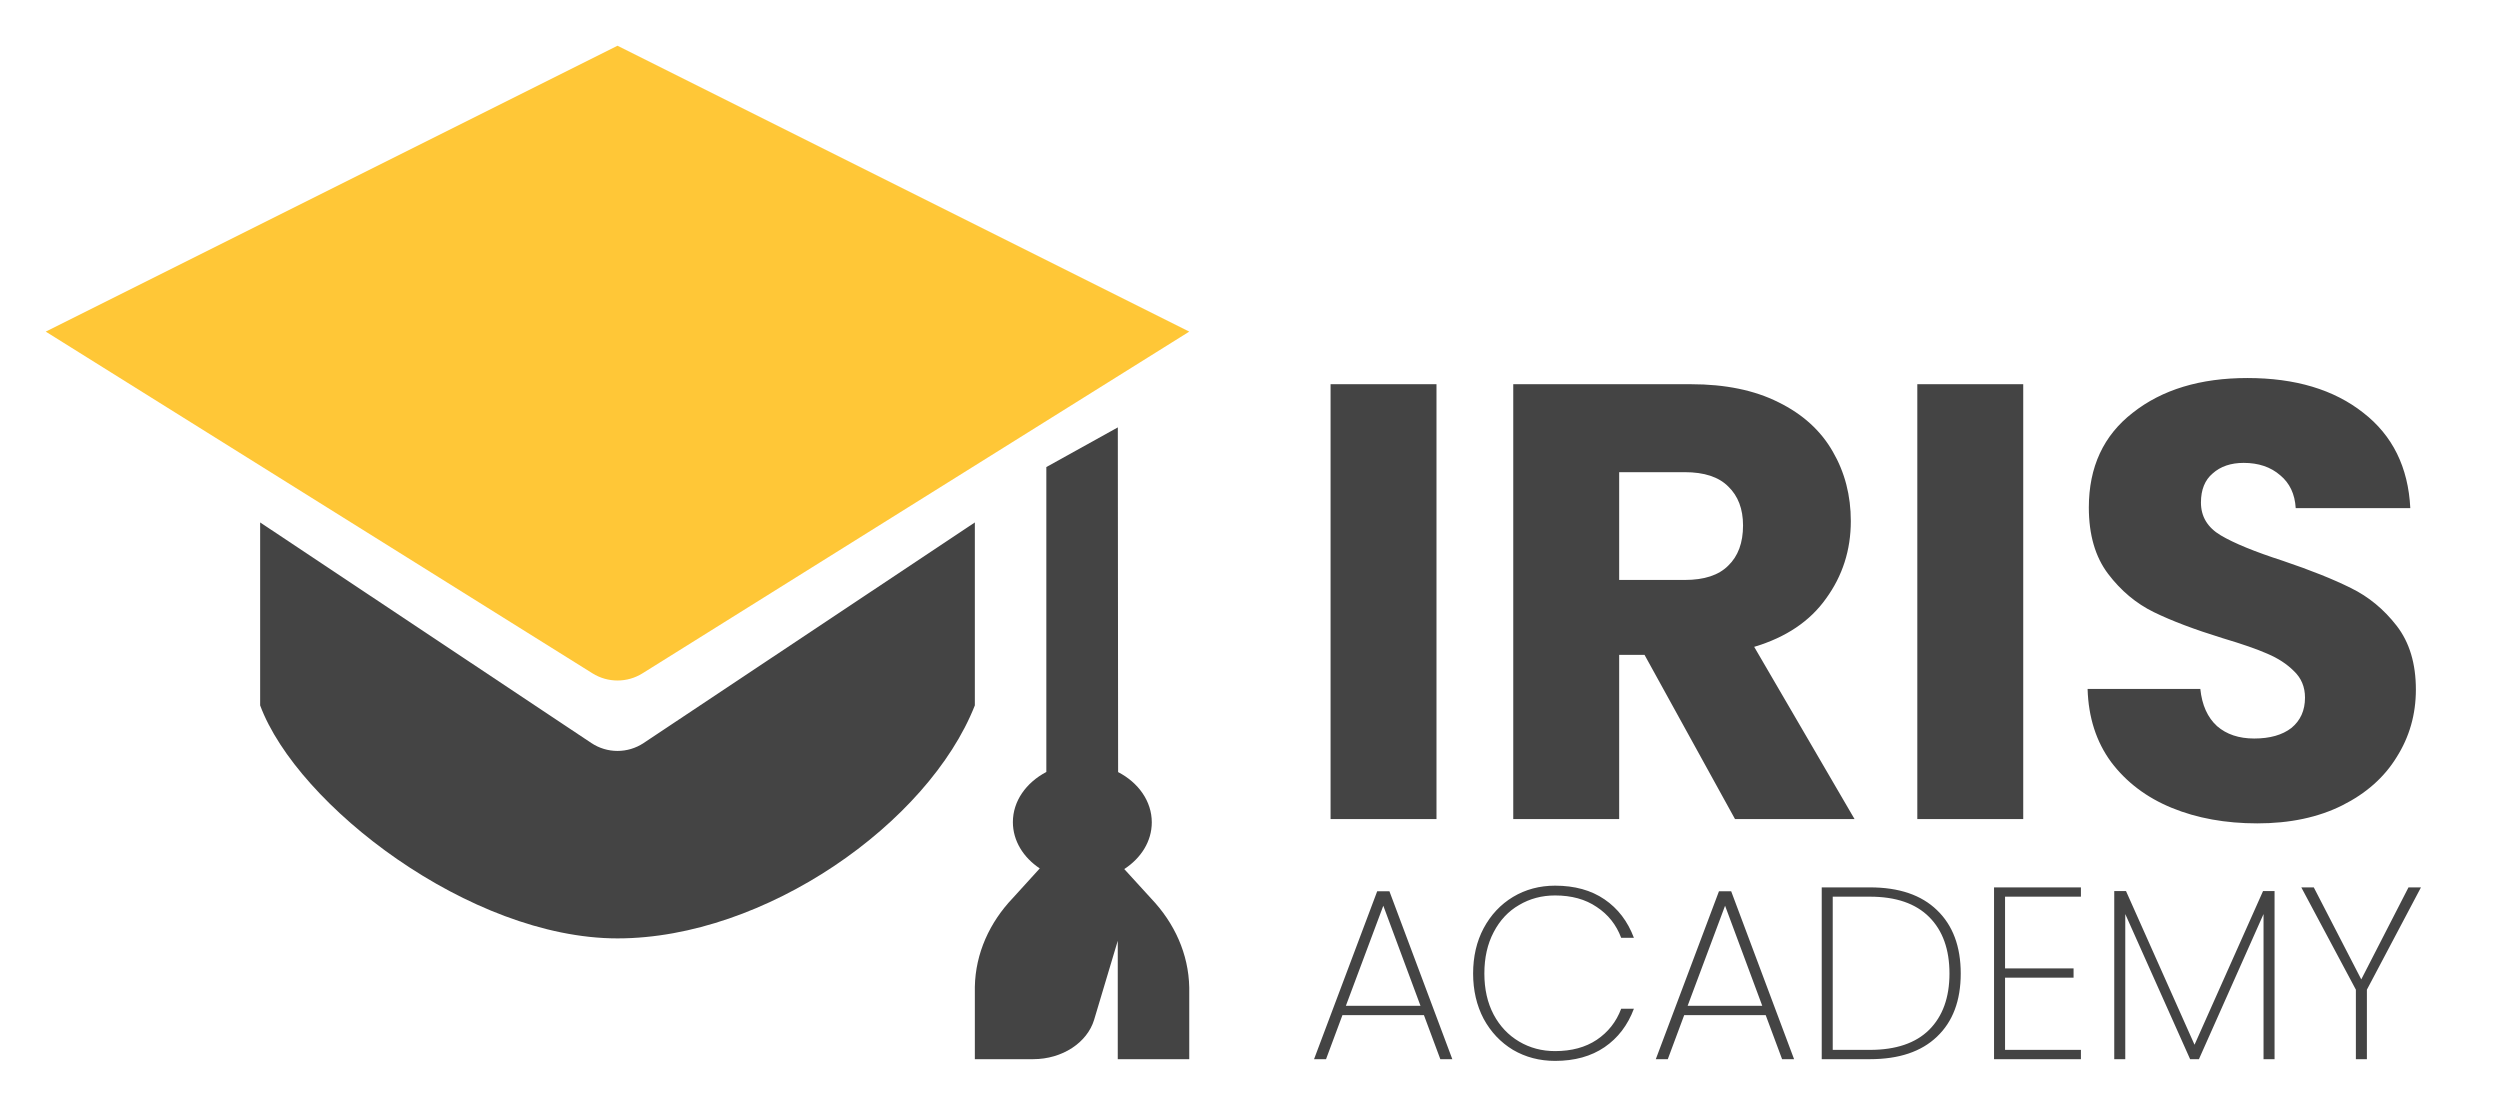
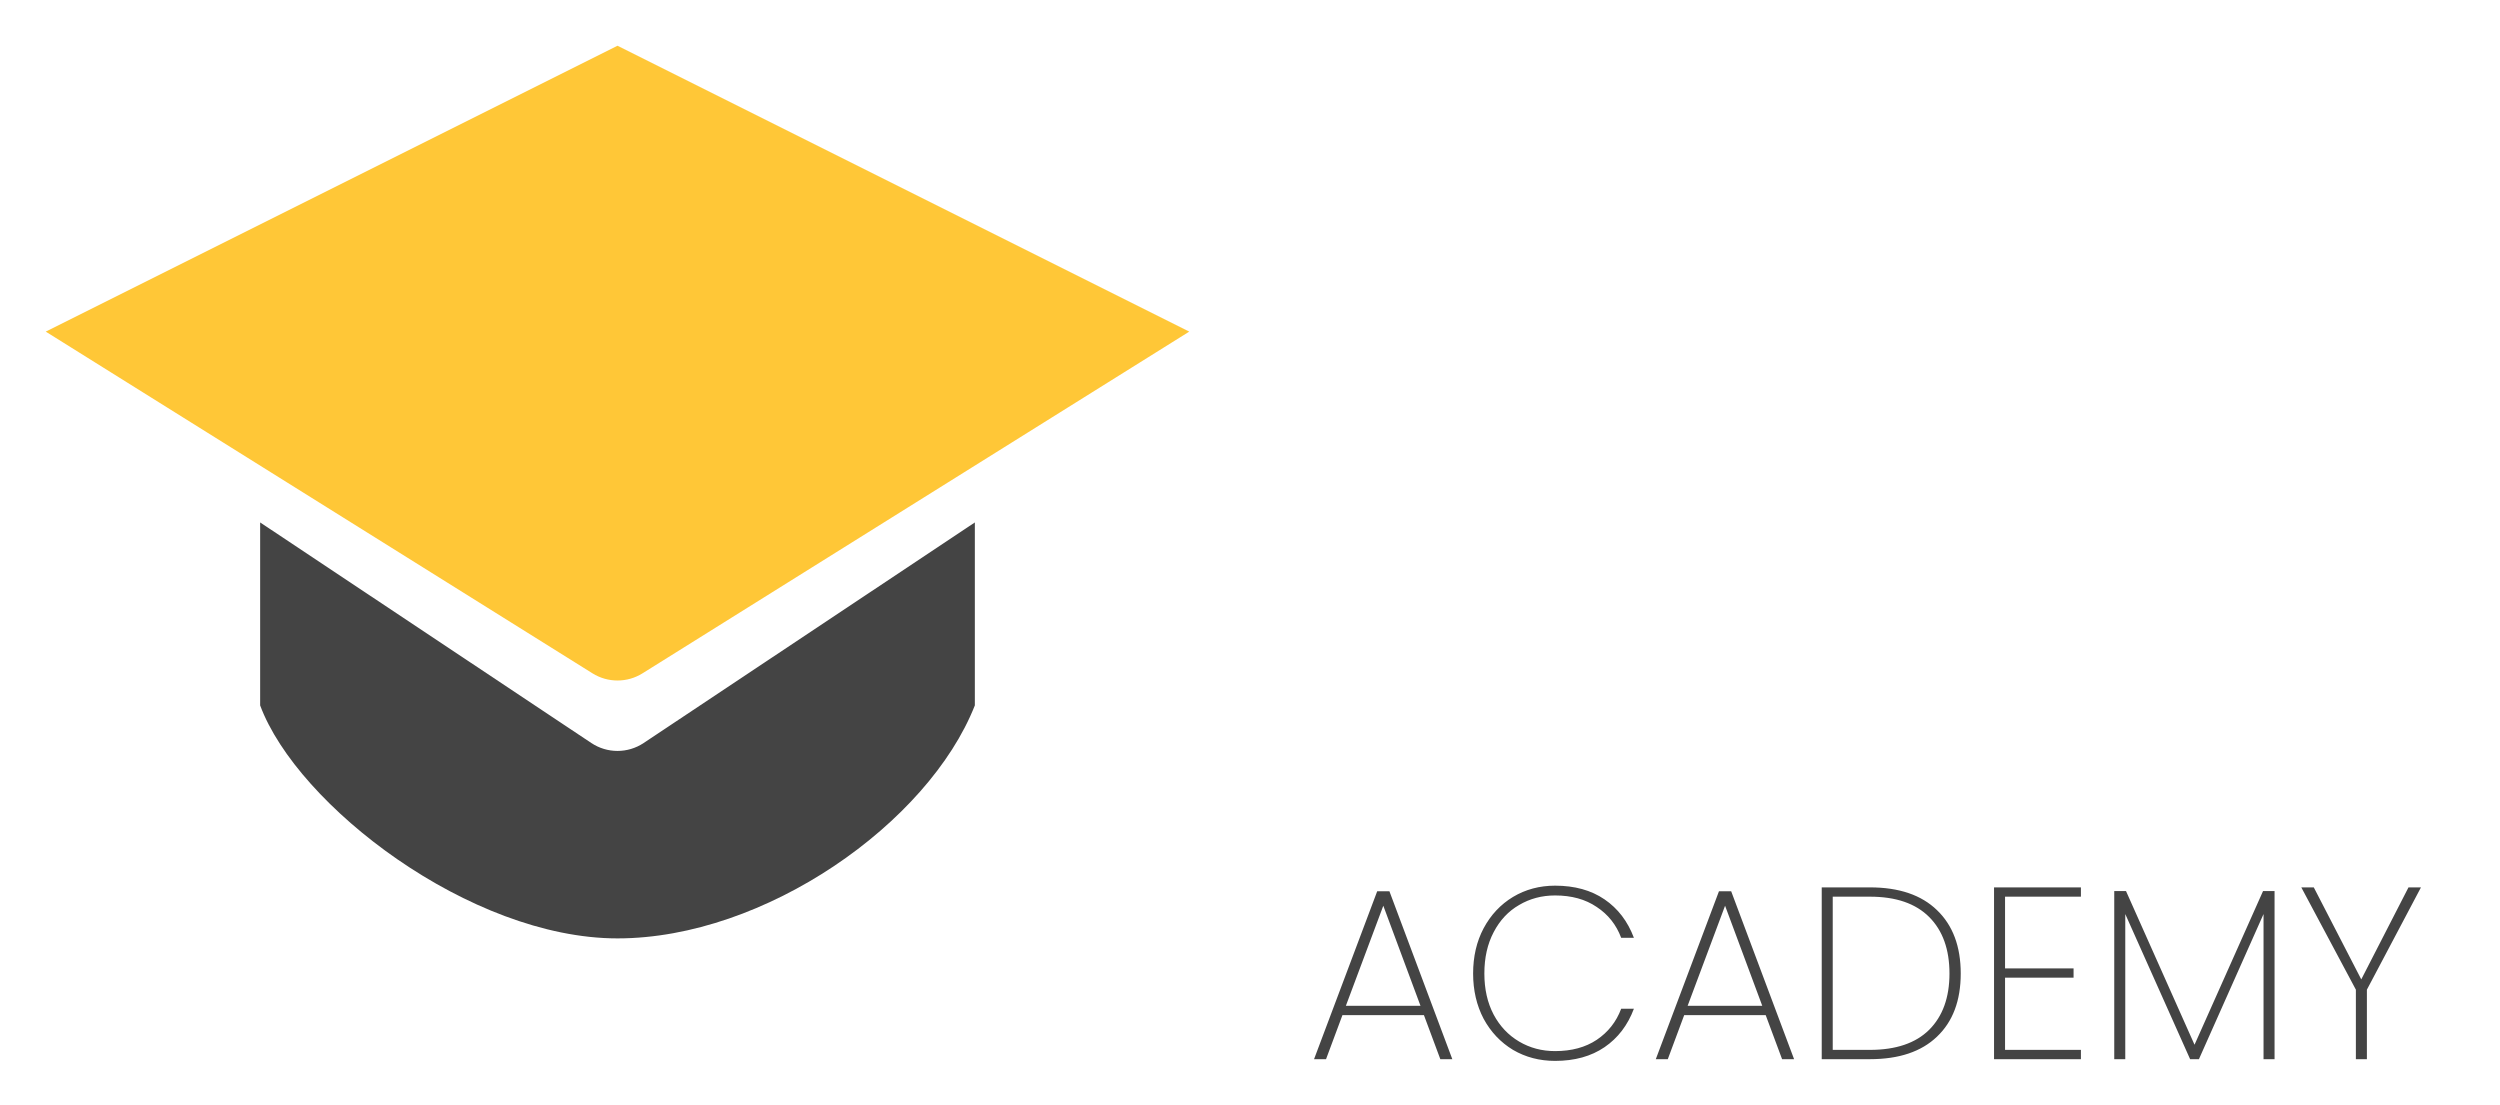
<svg xmlns="http://www.w3.org/2000/svg" width="1749" height="773" viewBox="0 0 1749 773" fill="none">
-   <path d="M786.535 607.998C798.289 600.335 805.791 588.572 805.791 575.317C805.791 560.489 796.388 547.483 782.233 540.151L782.033 299L732.017 326.752V540.068C717.862 547.524 708.609 560.447 708.609 575.152C708.609 588.241 715.961 599.921 727.415 607.543L708.509 628.336C692.353 645.318 682.45 666.898 682 690.384V741H722.514C722.614 741 722.764 741 722.764 741C743.32 741 760.626 729.319 765.428 713.497L781.983 658.159V741H832V690.881C831.55 667.313 821.647 645.732 805.291 628.543L786.535 607.998Z" fill="#444444" />
  <path d="M432 32L32 232L414.51 471.069C425.211 477.757 438.789 477.757 449.49 471.069L832 232L432 32Z" fill="#FFC737" />
  <path d="M450.292 519.817C439.214 527.196 424.786 527.196 413.708 519.817L182 365.5V493.5C208 563.5 329 656.5 432 656.5C535 656.5 649.5 576 682 493.5V365.5L450.292 519.817Z" fill="#444444" />
-   <path d="M1004.97 268.8V573H930.867V268.8H1004.97ZM1213.8 573L1150.53 458.167H1132.77V573H1058.67V268.8H1183.03C1207.01 268.8 1227.38 272.989 1244.13 281.367C1261.18 289.744 1273.89 301.3 1282.27 316.033C1290.64 330.478 1294.83 346.656 1294.83 364.567C1294.83 384.789 1289.06 402.844 1277.5 418.733C1266.23 434.622 1249.48 445.889 1227.23 452.533L1297.43 573H1213.8ZM1132.77 405.733H1178.7C1192.28 405.733 1202.39 402.411 1209.03 395.767C1215.97 389.122 1219.43 379.733 1219.43 367.6C1219.43 356.044 1215.97 346.944 1209.03 340.3C1202.39 333.656 1192.28 330.333 1178.7 330.333H1132.77V405.733ZM1415.45 268.8V573H1341.35V268.8H1415.45ZM1579.21 576.033C1556.97 576.033 1537.04 572.422 1519.41 565.2C1501.79 557.978 1487.64 547.289 1476.95 533.133C1466.55 518.978 1461.06 501.933 1460.48 482H1539.35C1540.5 493.267 1544.4 501.933 1551.05 508C1557.69 513.778 1566.36 516.667 1577.05 516.667C1588.03 516.667 1596.69 514.211 1603.05 509.3C1609.4 504.1 1612.58 497.022 1612.58 488.067C1612.58 480.556 1609.98 474.344 1604.78 469.433C1599.87 464.522 1593.66 460.478 1586.15 457.3C1578.93 454.122 1568.53 450.511 1554.95 446.467C1535.3 440.4 1519.27 434.333 1506.85 428.267C1494.43 422.2 1483.74 413.244 1474.78 401.4C1465.83 389.556 1461.35 374.1 1461.35 355.033C1461.35 326.722 1471.6 304.622 1492.11 288.733C1512.63 272.556 1539.35 264.467 1572.28 264.467C1605.79 264.467 1632.8 272.556 1653.31 288.733C1673.83 304.622 1684.8 326.867 1686.25 355.467H1606.08C1605.5 345.644 1601.89 337.989 1595.25 332.5C1588.6 326.722 1580.08 323.833 1569.68 323.833C1560.73 323.833 1553.5 326.289 1548.01 331.2C1542.53 335.822 1539.78 342.611 1539.78 351.567C1539.78 361.389 1544.4 369.044 1553.65 374.533C1562.89 380.022 1577.34 385.944 1596.98 392.3C1616.63 398.944 1632.51 405.3 1644.65 411.367C1657.07 417.433 1667.76 426.244 1676.71 437.8C1685.67 449.356 1690.15 464.233 1690.15 482.433C1690.15 499.767 1685.67 515.511 1676.71 529.667C1668.05 543.822 1655.34 555.089 1638.58 563.467C1621.83 571.844 1602.04 576.033 1579.21 576.033Z" fill="#444444" />
-   <path d="M996.182 710.182H939.168L927.697 741H919.308L963.48 623.548H972.041L1016.04 741H1007.65L996.182 710.182ZM993.785 703.676L967.761 633.65L941.565 703.676H993.785ZM1030.59 681.076C1030.59 669.205 1033.04 658.647 1037.95 649.401C1042.97 640.042 1049.82 632.736 1058.5 627.486C1067.28 622.235 1077.1 619.61 1087.94 619.61C1101.64 619.61 1113.17 622.806 1122.53 629.198C1131.89 635.59 1138.74 644.55 1143.07 656.078H1134.17C1130.75 646.947 1125.04 639.756 1117.05 634.506C1109.17 629.141 1099.47 626.459 1087.94 626.459C1078.7 626.459 1070.31 628.684 1062.78 633.136C1055.24 637.473 1049.31 643.808 1044.97 652.141C1040.63 660.359 1038.46 670.004 1038.46 681.076C1038.46 692.033 1040.63 701.621 1044.97 709.839C1049.31 717.943 1055.24 724.221 1062.78 728.673C1070.31 733.124 1078.7 735.35 1087.94 735.35C1099.47 735.35 1109.17 732.725 1117.05 727.474C1125.04 722.11 1130.75 714.862 1134.17 705.73H1143.07C1138.74 717.258 1131.89 726.219 1122.53 732.611C1113.17 739.003 1101.64 742.198 1087.94 742.198C1077.1 742.198 1067.28 739.63 1058.5 734.494C1049.82 729.243 1042.97 721.995 1037.95 712.75C1033.04 703.39 1030.59 692.832 1030.59 681.076ZM1235.28 710.182H1178.26L1166.79 741H1158.4L1202.58 623.548H1211.14L1255.14 741H1246.75L1235.28 710.182ZM1232.88 703.676L1206.86 633.65L1180.66 703.676H1232.88ZM1308.21 620.809C1328.52 620.809 1344.16 626.116 1355.12 636.731C1366.19 647.347 1371.73 662.128 1371.73 681.076C1371.73 700.023 1366.19 714.747 1355.12 725.248C1344.16 735.749 1328.52 741 1308.21 741H1274.48V620.809H1308.21ZM1308.21 734.494C1326.36 734.494 1340.17 729.814 1349.64 720.454C1359.11 710.981 1363.85 697.854 1363.85 681.076C1363.85 664.183 1359.11 650.999 1349.64 641.525C1340.17 632.052 1326.36 627.315 1308.21 627.315H1282.18V734.494H1308.21ZM1402.73 627.315V677.48H1450.67V683.986H1402.73V734.494H1455.81V741H1395.03V620.809H1455.81V627.315H1402.73ZM1591.28 623.377V741H1583.57V639.471L1538.37 741H1532.21L1486.84 639.471V741H1479.13V623.377H1487.35L1535.29 730.898L1583.23 623.377H1591.28ZM1693.71 620.809L1655.88 692.376V741H1648.17V692.376L1609.99 620.809H1618.72L1651.94 685.185L1684.98 620.809H1693.71Z" fill="#444444" />
+   <path d="M996.182 710.182H939.168L927.697 741H919.308L963.48 623.548H972.041L1016.04 741H1007.65L996.182 710.182ZM993.785 703.676L967.761 633.65L941.565 703.676H993.785ZM1030.59 681.076C1030.59 669.205 1033.04 658.647 1037.95 649.401C1042.97 640.042 1049.82 632.736 1058.5 627.486C1067.28 622.235 1077.1 619.61 1087.94 619.61C1101.64 619.61 1113.17 622.806 1122.53 629.198C1131.89 635.59 1138.74 644.55 1143.07 656.078H1134.17C1130.75 646.947 1125.04 639.756 1117.05 634.506C1109.17 629.141 1099.47 626.459 1087.94 626.459C1078.7 626.459 1070.31 628.684 1062.78 633.136C1055.24 637.473 1049.31 643.808 1044.97 652.141C1040.63 660.359 1038.46 670.004 1038.46 681.076C1038.46 692.033 1040.63 701.621 1044.97 709.839C1049.31 717.943 1055.24 724.221 1062.78 728.673C1070.31 733.124 1078.7 735.35 1087.94 735.35C1099.47 735.35 1109.17 732.725 1117.05 727.474C1125.04 722.11 1130.75 714.862 1134.17 705.73H1143.07C1138.74 717.258 1131.89 726.219 1122.53 732.611C1113.17 739.003 1101.64 742.198 1087.94 742.198C1077.1 742.198 1067.28 739.63 1058.5 734.494C1049.82 729.243 1042.97 721.995 1037.95 712.75C1033.04 703.39 1030.59 692.832 1030.59 681.076ZM1235.28 710.182H1178.26L1166.79 741H1158.4L1202.58 623.548H1211.14L1255.14 741H1246.75L1235.28 710.182ZM1232.88 703.676L1206.86 633.65L1180.66 703.676H1232.88M1308.21 620.809C1328.52 620.809 1344.16 626.116 1355.12 636.731C1366.19 647.347 1371.73 662.128 1371.73 681.076C1371.73 700.023 1366.19 714.747 1355.12 725.248C1344.16 735.749 1328.52 741 1308.21 741H1274.48V620.809H1308.21ZM1308.21 734.494C1326.36 734.494 1340.17 729.814 1349.64 720.454C1359.11 710.981 1363.85 697.854 1363.85 681.076C1363.85 664.183 1359.11 650.999 1349.64 641.525C1340.17 632.052 1326.36 627.315 1308.21 627.315H1282.18V734.494H1308.21ZM1402.73 627.315V677.48H1450.67V683.986H1402.73V734.494H1455.81V741H1395.03V620.809H1455.81V627.315H1402.73ZM1591.28 623.377V741H1583.57V639.471L1538.37 741H1532.21L1486.84 639.471V741H1479.13V623.377H1487.35L1535.29 730.898L1583.23 623.377H1591.28ZM1693.71 620.809L1655.88 692.376V741H1648.17V692.376L1609.99 620.809H1618.72L1651.94 685.185L1684.98 620.809H1693.71Z" fill="#444444" />
</svg>